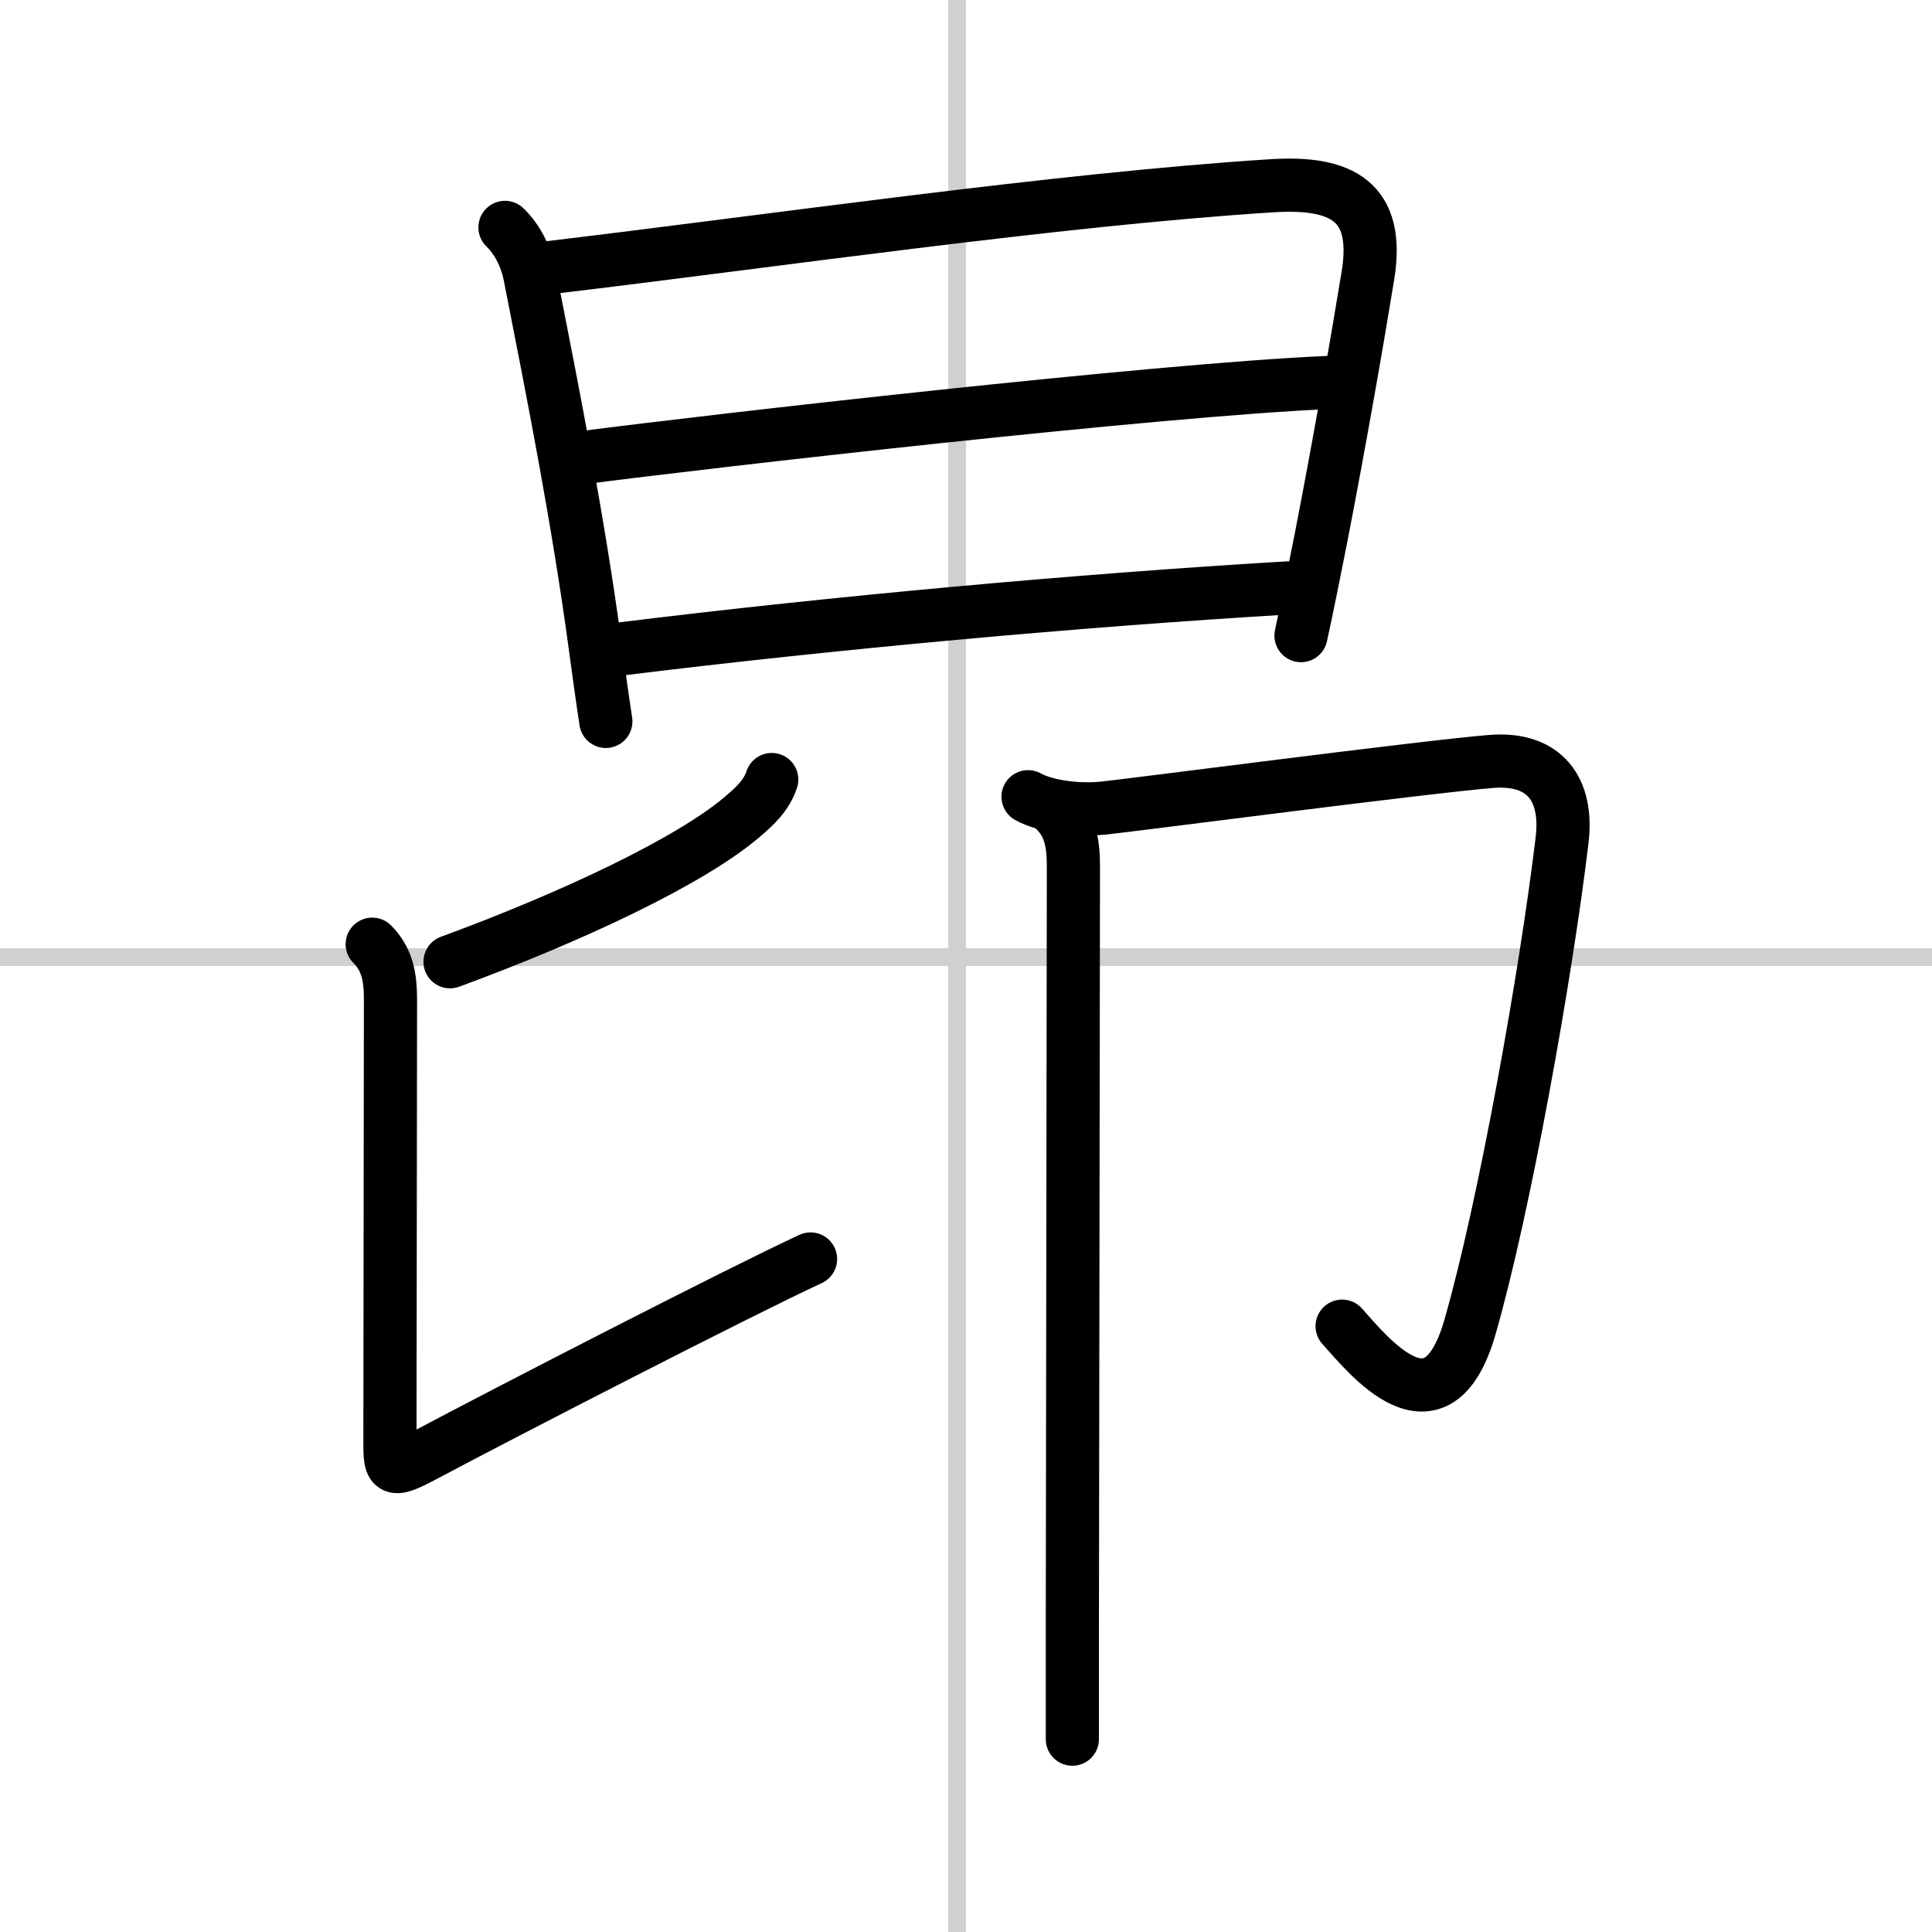
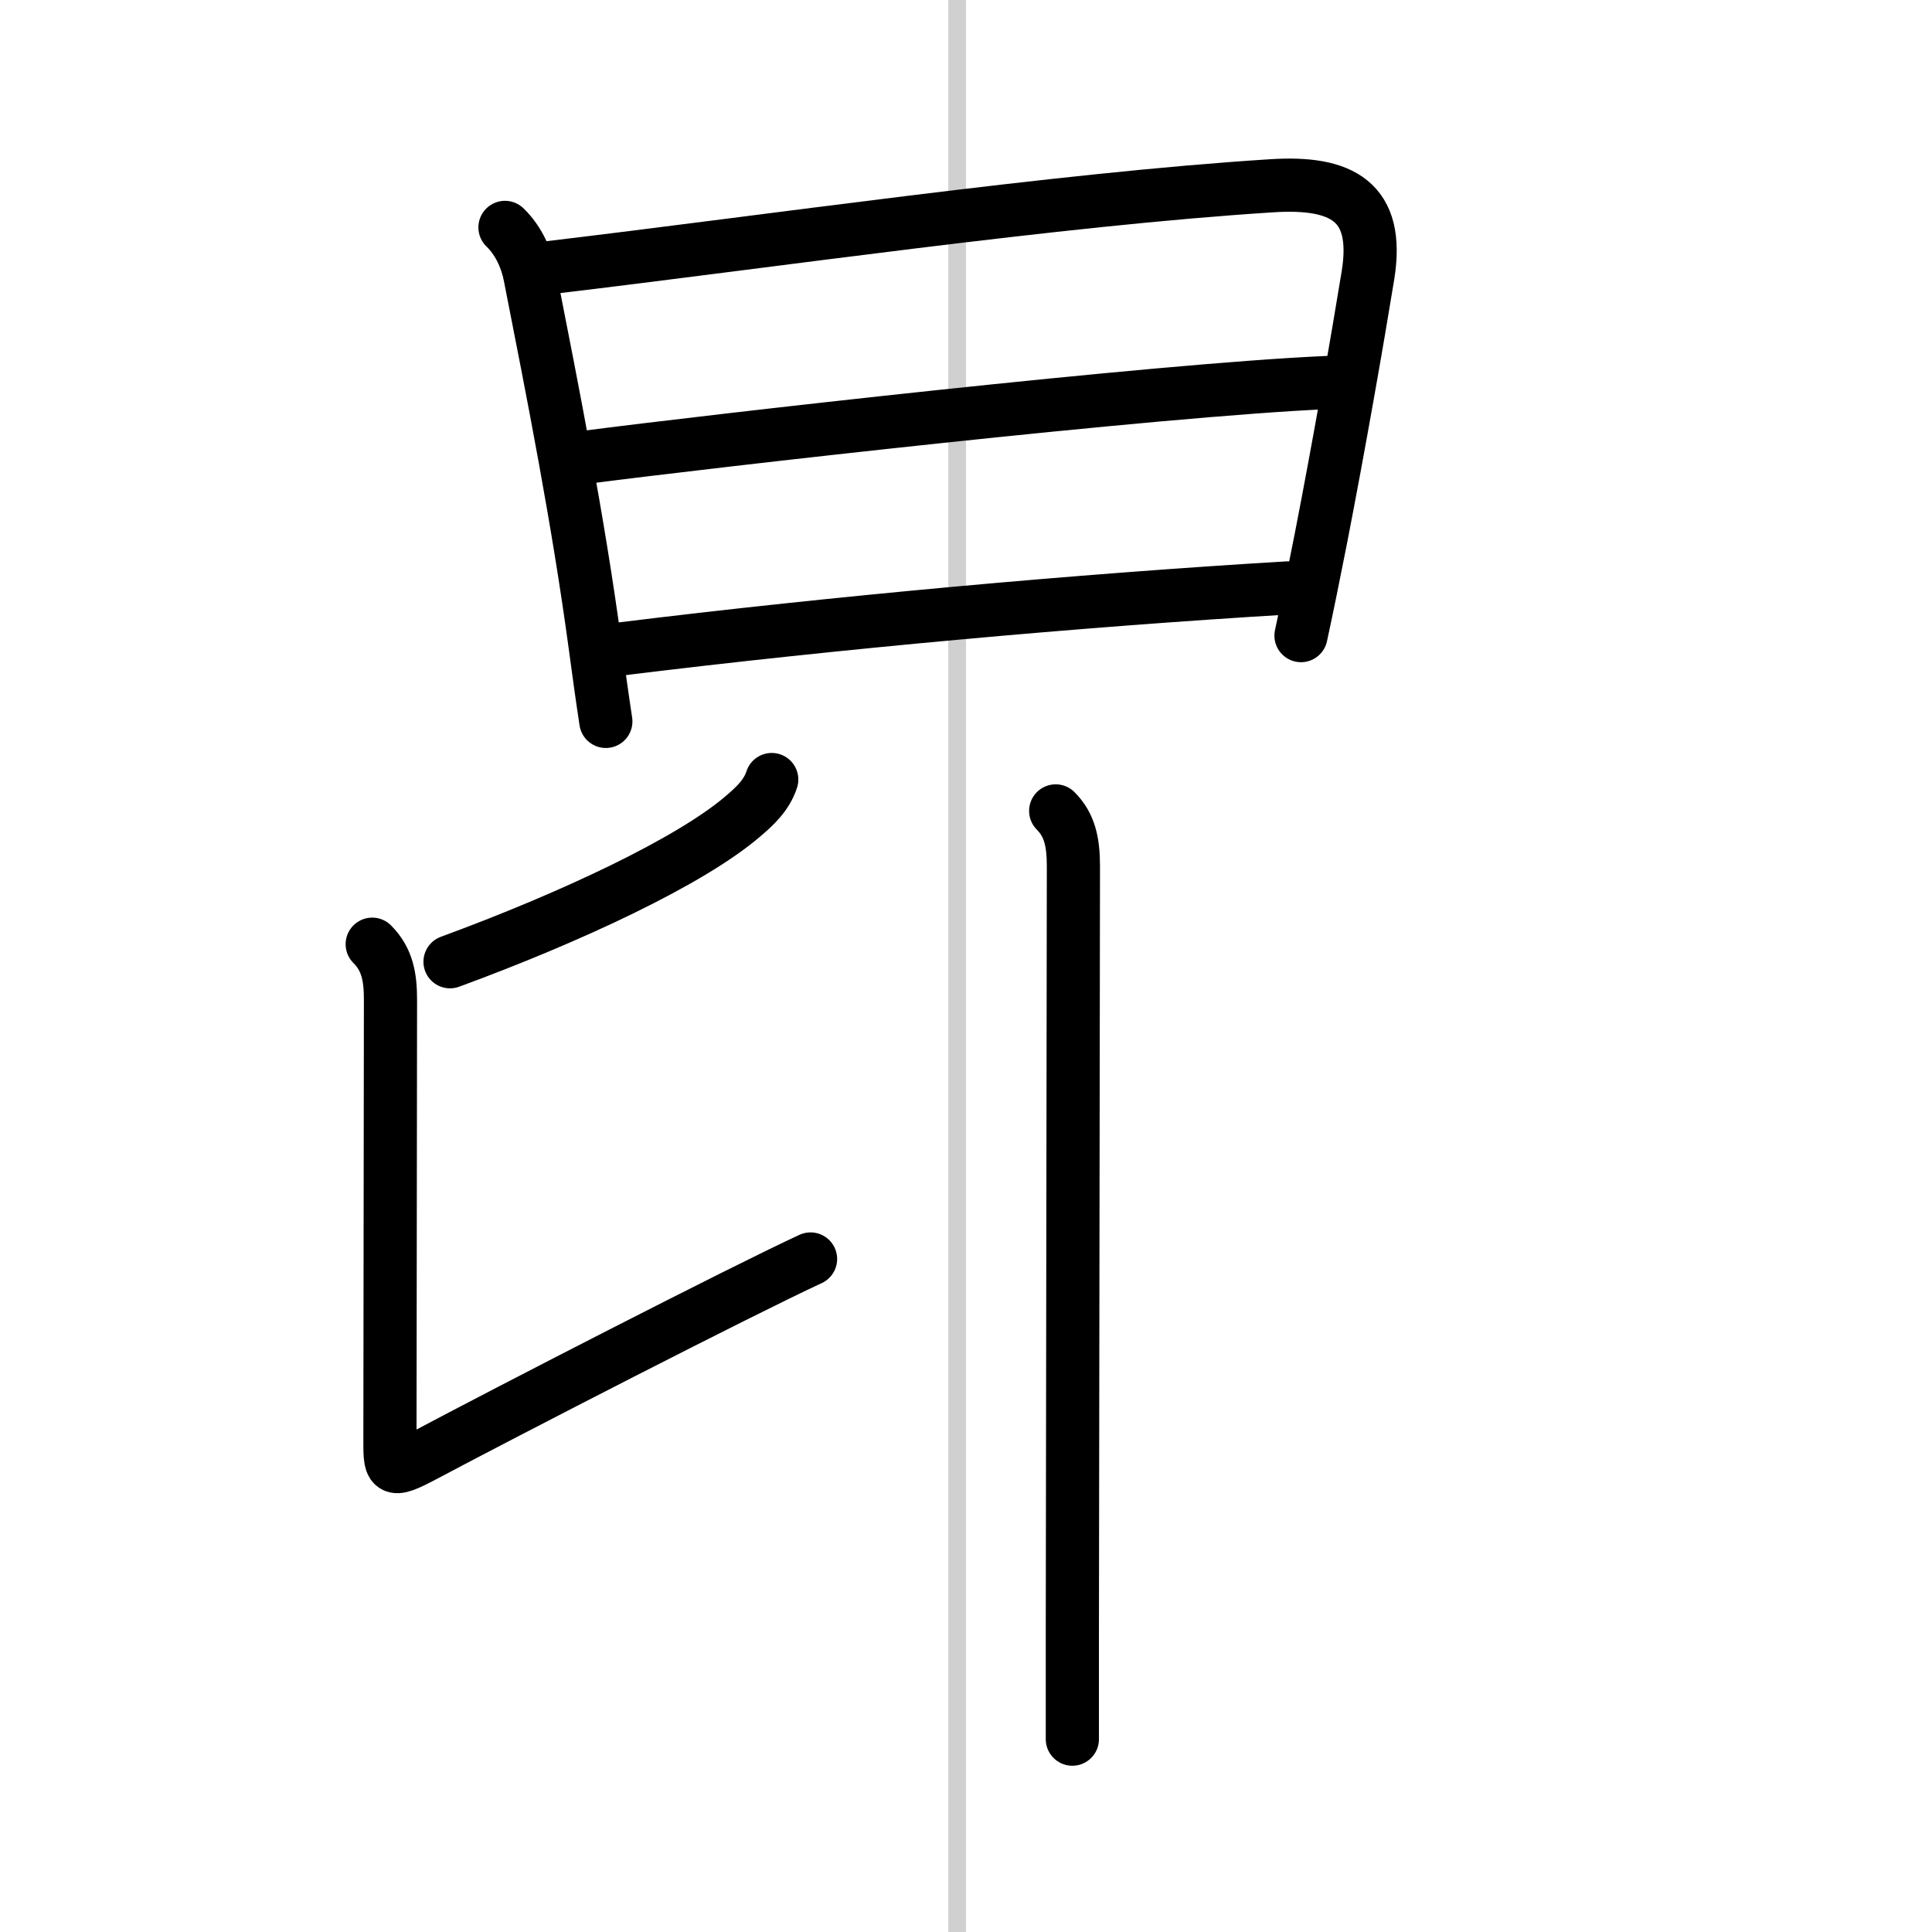
<svg xmlns="http://www.w3.org/2000/svg" width="400" height="400" viewBox="0 0 109 109">
  <rect x="0" y="0" width="109" height="109" fill="#808080" stroke="none" />
  <g fill="none" stroke="#000" stroke-linecap="round" stroke-linejoin="round" stroke-width="3">
    <rect width="100%" height="100%" fill="#fff" stroke="#fff" />
    <line x1="54" x2="54" y2="109" stroke="#d0d0d0" stroke-width="1" />
-     <line x2="109" y1="54" y2="54" stroke="#d0d0d0" stroke-width="1" />
    <path d="m28.49 12.83c0.76 0.73 1.23 1.77 1.42 2.78 1.33 6.76 2.71 13.75 3.66 20.77 0.2 1.49 0.4 2.94 0.61 4.32" />
    <path d="m30.82 15.12c12.72-1.51 28.8-3.87 40.94-4.64 3.93-0.25 6.09 0.87 5.42 5.04-0.6 3.69-1.64 9.64-2.66 14.87-0.39 1.98-0.77 3.86-1.12 5.47" />
    <path d="m33.03 25.8c7.09-0.92 32.22-3.8 41.89-4.22" />
    <path d="m35.04 36.61c12.08-1.49 25.85-2.74 37.61-3.44" />
    <path d="m43.54 43.98c-0.29 0.89-0.95 1.5-1.62 2.07-2.94 2.53-9.67 5.69-16.53 8.21" />
    <path d="M21,53.27c0.87,0.87,1.03,1.89,1.03,3.14S22,79.06,22,81c0,1.95-0.07,2.18,1.95,1.11c4.66-2.48,17.8-9.24,21.78-11.08" />
-     <path d="m58 44.95c1 0.55 2.76 0.79 4.26 0.64s18.24-2.34 21.86-2.63c3.07-0.25 4.35 1.62 4.01 4.44-0.91 7.61-3.26 20.75-5.2 27.48-1.88 6.52-5.8 1.5-7.21-0.06" />
    <path d="m59.56 45.75c0.78 0.78 1 1.73 1 3.13-0.01 8.83-0.04 31.63-0.06 43.12v6.12" />
  </g>
</svg>